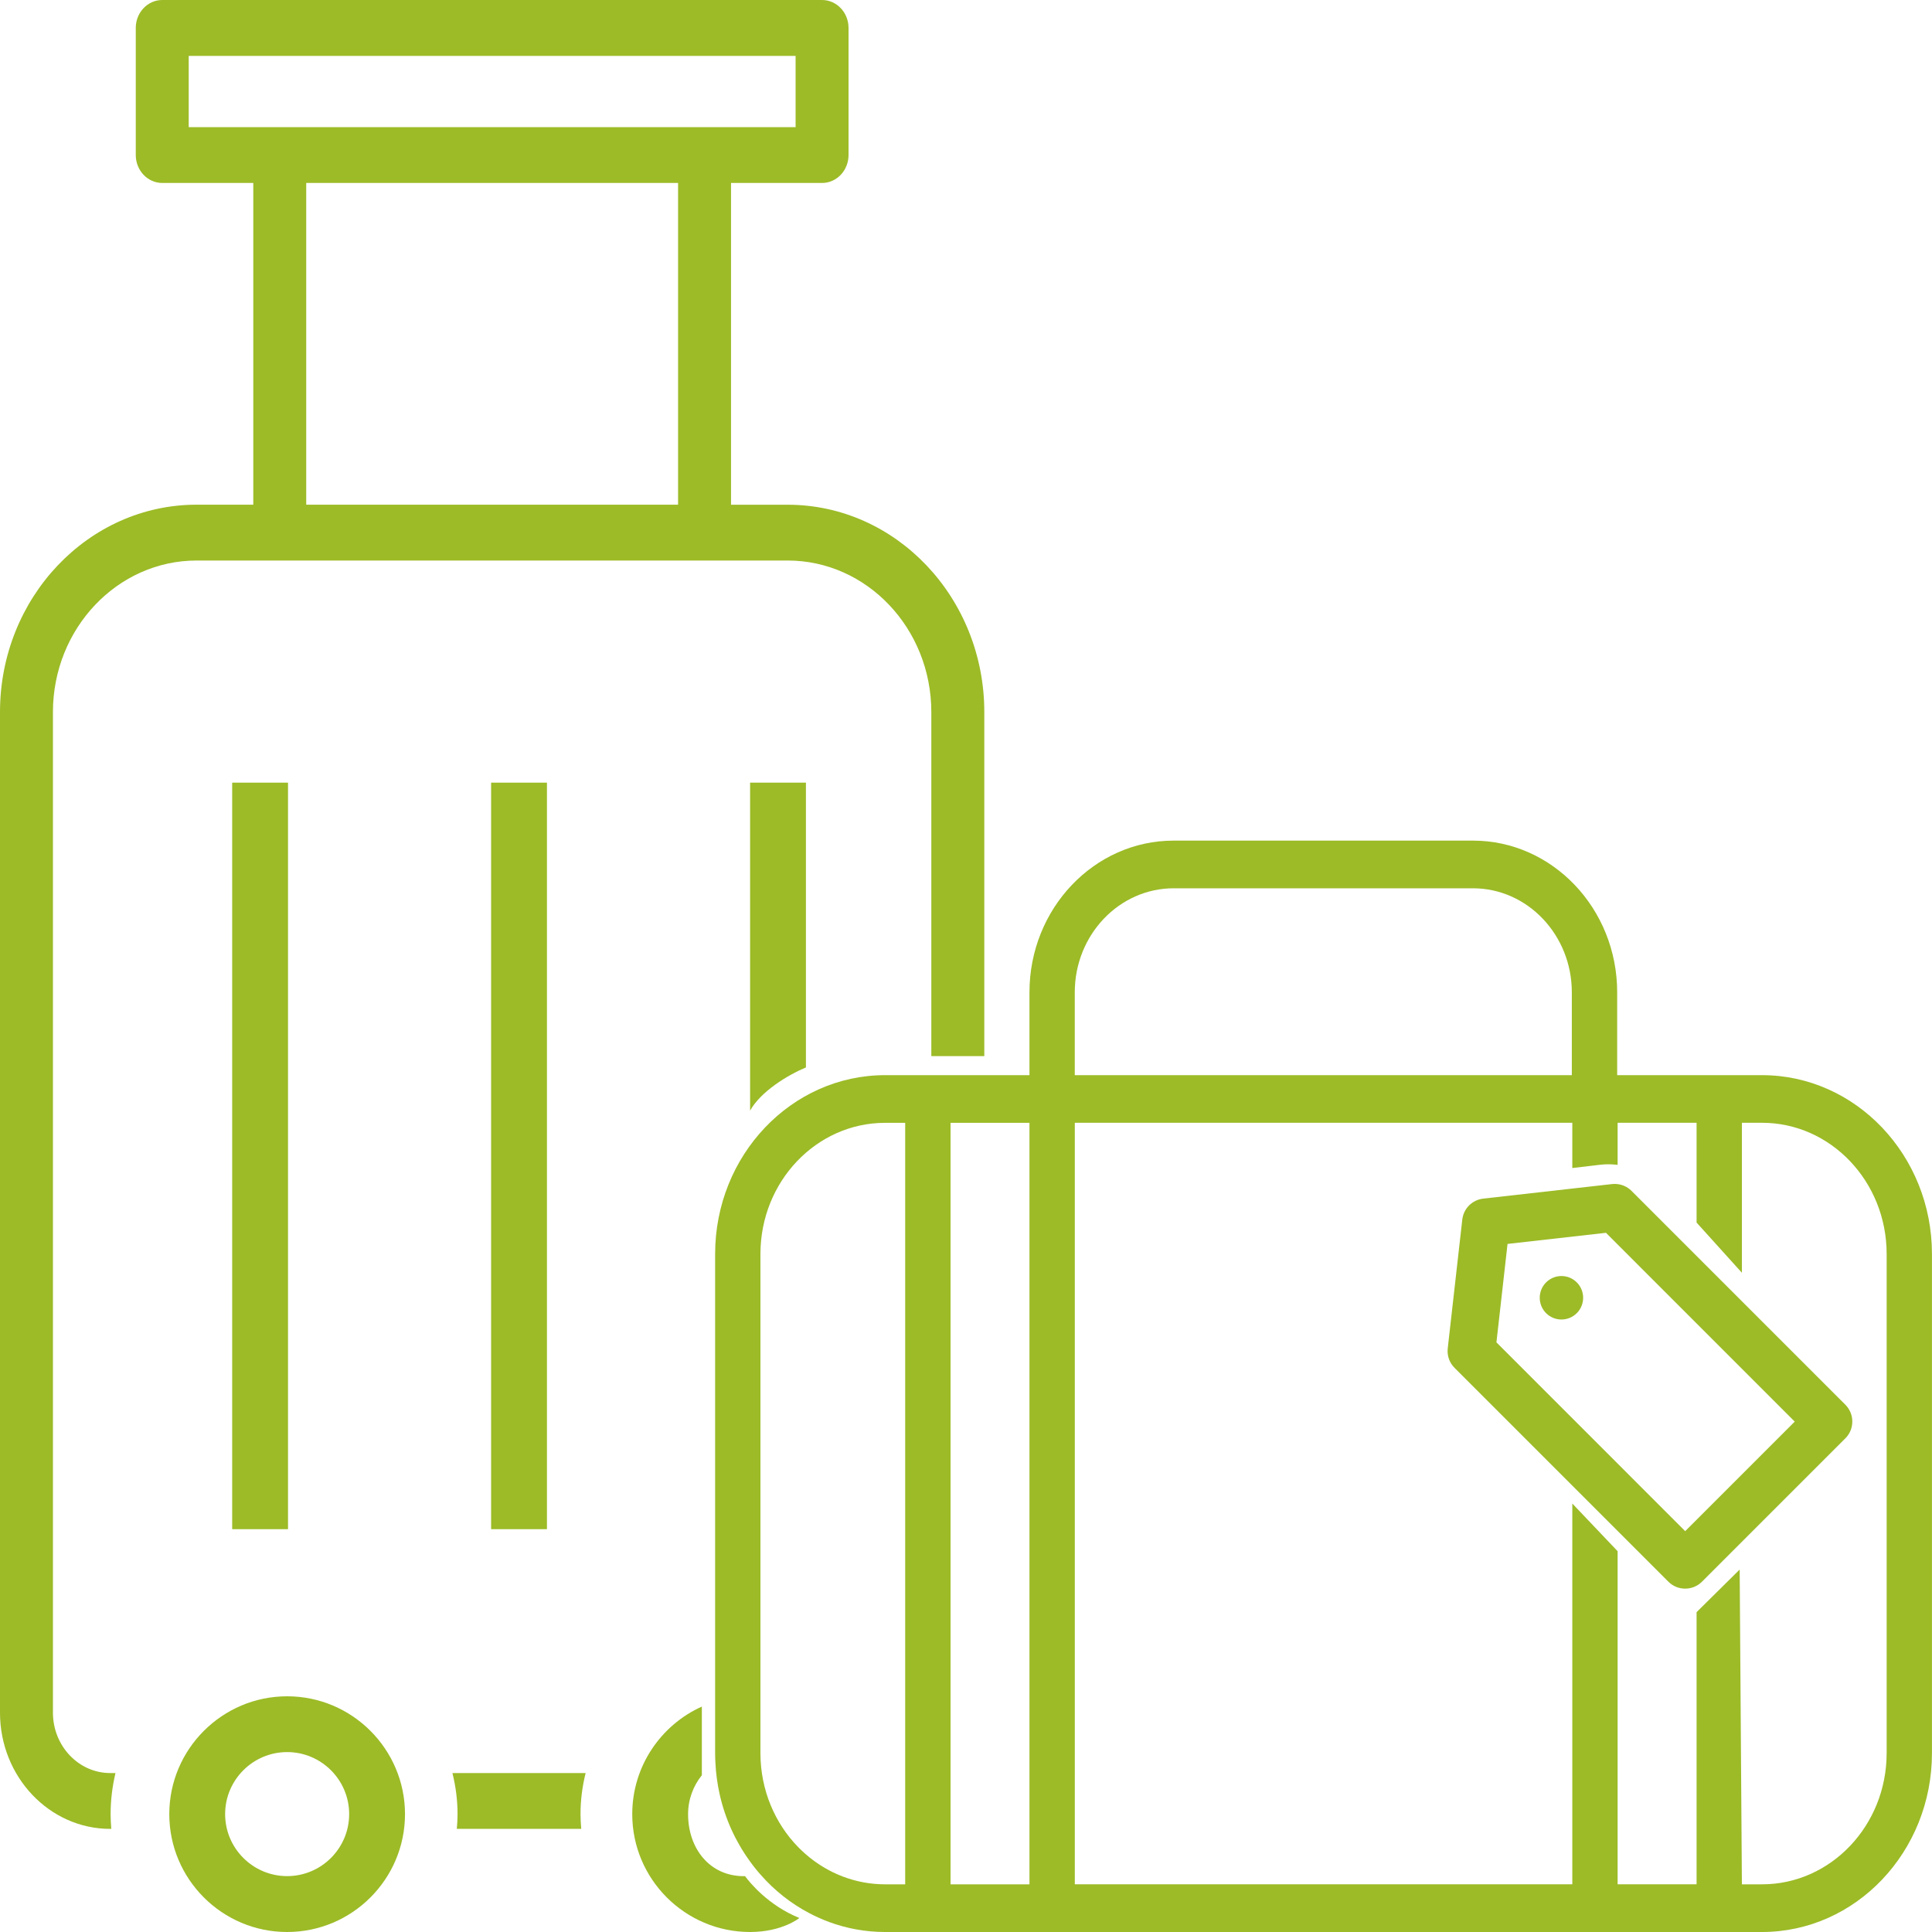
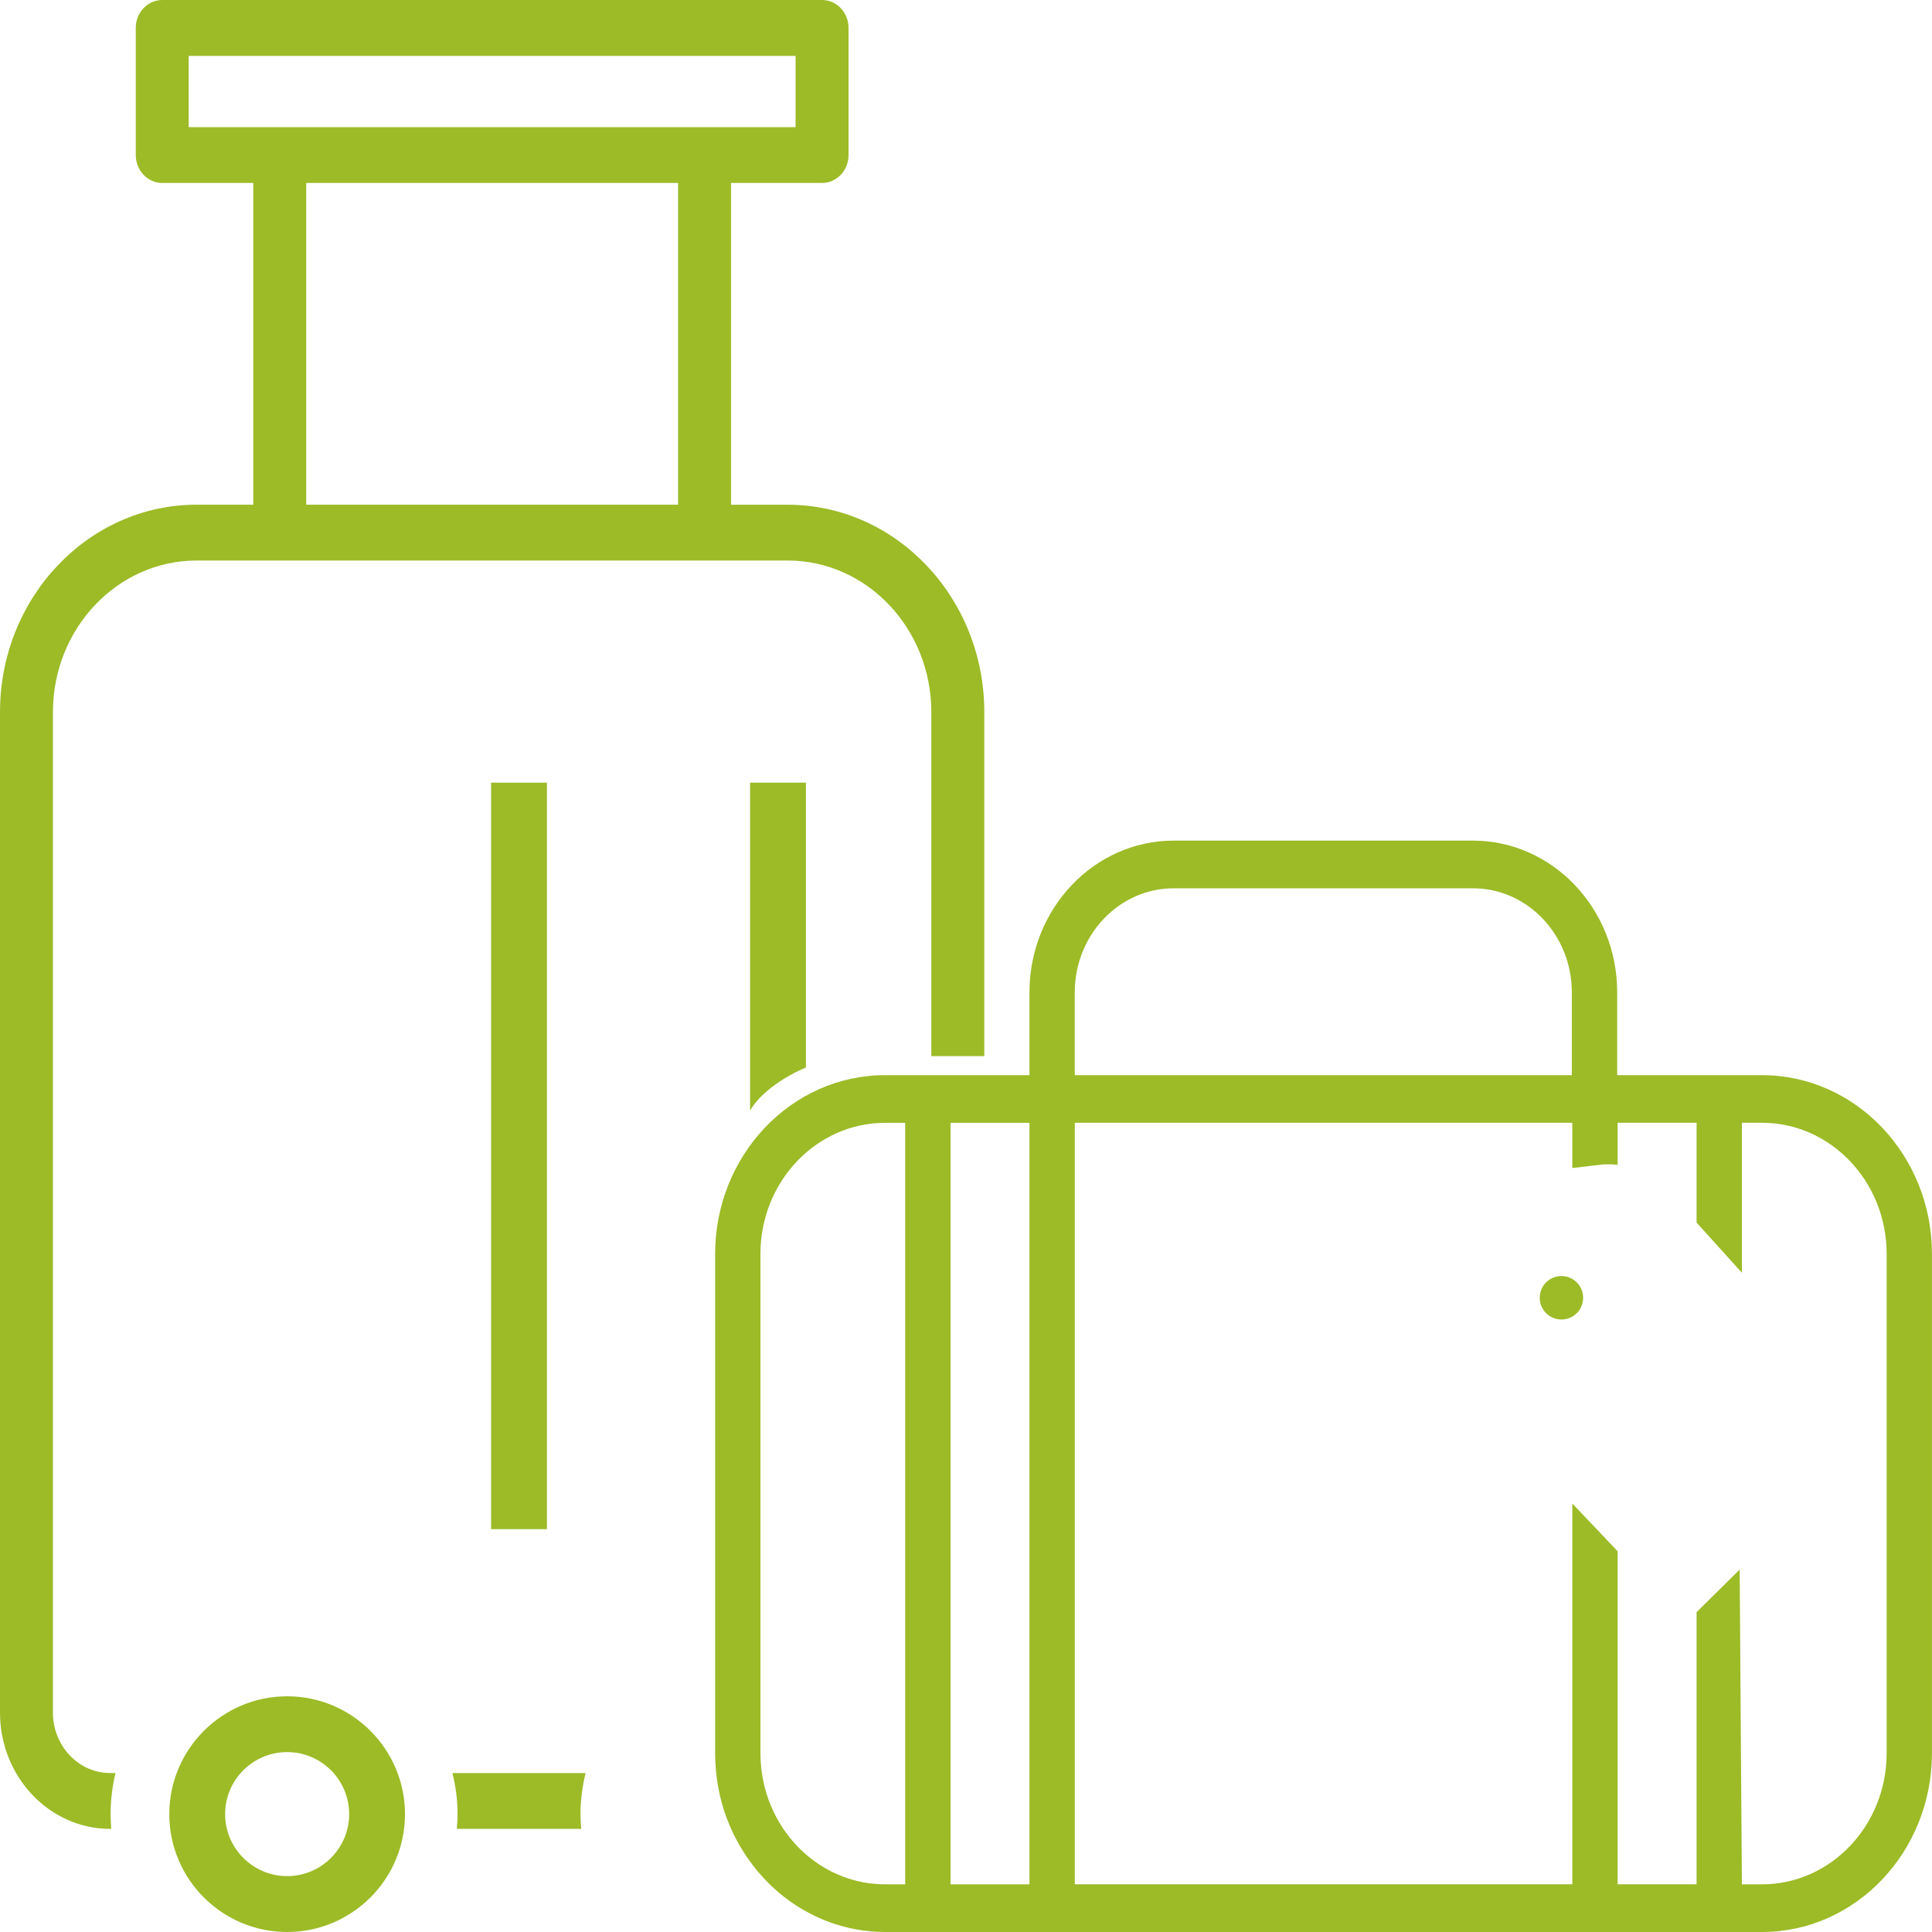
<svg xmlns="http://www.w3.org/2000/svg" width="120" height="120" viewBox="0 0 120 120" fill="none">
  <g clip-path="url(#clip0_2345_9660)">
    <path d="M28.374 113.595C28.404 113.268 28.419 112.965 28.419 112.677C28.419 111.828 28.311 110.97 28.101 110.127H36.375C36.162 110.973 36.057 111.828 36.057 112.677C36.057 112.965 36.072 113.268 36.102 113.595H28.374Z" fill="#9CBB27" />
    <path d="M17.835 120C13.797 120 10.515 116.715 10.515 112.68C10.515 108.645 13.8 105.36 17.835 105.36C21.87 105.36 25.155 108.645 25.155 112.68C25.155 116.715 21.87 120 17.835 120ZM17.835 108.825C15.711 108.825 13.983 110.553 13.983 112.677C13.983 114.801 15.711 116.529 17.835 116.529C19.959 116.529 21.687 114.801 21.687 112.677C21.687 110.553 19.959 108.825 17.835 108.825Z" fill="#9CBB27" />
-     <path d="M49.65 119.13C49.65 119.13 48.591 120 46.59 120C42.552 120 39.27 116.715 39.27 112.68C39.27 109.71 41.046 107.145 43.593 105.999V110.262C43.059 110.925 42.738 111.765 42.738 112.68C42.738 114.804 44.073 116.532 46.197 116.532C46.224 116.532 46.248 116.532 46.275 116.529C46.566 116.925 47.712 118.344 49.65 119.13Z" fill="#9CBB27" />
-     <path d="M17.889 48.612H14.421V94.98H17.889V48.612Z" fill="#9CBB27" />
    <path d="M33.972 48.612H30.504V94.98H33.972V48.612Z" fill="#9CBB27" />
    <path d="M6.843 113.595C3.069 113.595 0 110.358 0 106.377V44.226C0 37.125 5.478 31.347 12.213 31.347H15.732V11.364H10.077C9.171 11.364 8.433 10.587 8.433 9.63V1.734C8.433 0.777 9.171 0 10.077 0H51.06C51.966 0 52.704 0.777 52.704 1.734V9.63C52.704 10.587 51.966 11.364 51.06 11.364H45.405V31.35H48.924C55.659 31.35 61.137 37.128 61.137 44.229V65.598H57.969C57.927 65.598 57.888 65.598 57.846 65.598V44.226C57.846 39.036 53.844 34.815 48.921 34.815H12.213C7.293 34.815 3.288 39.036 3.288 44.226V106.377C3.288 108.444 4.884 110.127 6.843 110.127H7.173C6.972 110.973 6.87 111.828 6.87 112.677C6.87 112.965 6.885 113.268 6.912 113.595H6.84H6.843ZM19.02 31.347H42.117V11.364H19.02V31.35V31.347ZM11.721 7.896H49.416V3.471H11.721V7.896Z" fill="#9CBB27" />
    <path d="M46.59 48.612H50.058V66.3C48.915 66.777 47.25 67.797 46.59 68.982V48.612Z" fill="#9CBB27" />
-     <path d="M104.67 98.673C104.274 98.673 103.902 98.52 103.623 98.238L90.345 84.96C90.024 84.639 89.871 84.198 89.922 83.748L90.825 75.753C90.903 75.063 91.44 74.526 92.13 74.448L100.125 73.545C100.179 73.539 100.236 73.536 100.29 73.536C100.686 73.536 101.058 73.689 101.337 73.968L114.615 87.246C114.894 87.525 115.05 87.897 115.05 88.293C115.05 88.689 114.897 89.061 114.615 89.34L105.717 98.238C105.438 98.517 105.066 98.673 104.67 98.673ZM93.636 77.262L92.946 83.376L104.67 95.103L111.474 88.299L99.75 76.572L93.636 77.262Z" fill="#9CBB27" />
    <path d="M96.984 81.957C96.624 81.957 96.285 81.816 96.03 81.561C95.505 81.036 95.505 80.178 96.03 79.653C96.285 79.398 96.624 79.257 96.984 79.257C97.344 79.257 97.683 79.398 97.938 79.653C98.463 80.178 98.463 81.036 97.938 81.561C97.683 81.816 97.344 81.957 96.984 81.957Z" fill="#9CBB27" />
    <path d="M109.443 66.78H100.446V61.635C100.446 56.439 96.426 52.212 91.488 52.212H72.897C67.959 52.212 63.942 56.439 63.942 61.635V66.78H54.975C49.152 66.78 44.418 71.763 44.418 77.886V108.891C44.418 109.092 44.424 109.29 44.436 109.488C44.466 110.151 44.556 110.796 44.694 111.423C45.033 112.953 45.678 114.363 46.557 115.578C46.77 115.878 47.001 116.169 47.247 116.445C48.099 117.417 49.116 118.224 50.256 118.824C50.655 119.034 51.072 119.22 51.498 119.379C52.587 119.781 53.76 120 54.975 120H109.44C115.263 120 119.997 115.017 119.997 108.891V77.886C119.997 71.763 115.263 66.78 109.44 66.78H109.443ZM66.756 61.635C66.756 58.071 69.51 55.173 72.897 55.173H91.488C94.875 55.173 97.629 58.071 97.629 61.635V66.78H66.756V61.635ZM56.226 117.039H54.978C54.066 117.039 53.187 116.871 52.374 116.565C52.074 116.451 51.78 116.319 51.498 116.169C51.171 115.995 50.856 115.797 50.556 115.578C50.208 115.323 49.881 115.038 49.578 114.729C48.135 113.253 47.238 111.189 47.232 108.909V77.886C47.232 73.395 50.703 69.741 54.975 69.741H56.223V117.039H56.226ZM63.942 117.039H59.04V69.741H63.942V117.039ZM117.183 108.891C117.183 113.385 113.712 117.039 109.443 117.039H108.192L108.054 97.488L105.378 100.134V117.036H100.473V96.348L97.659 93.387V117.036H66.759V69.738H97.659V72.549L99.357 72.348C99.531 72.327 99.714 72.315 99.894 72.315C100.074 72.315 100.275 72.327 100.473 72.351V69.738H105.378V75.936L108.192 79.053V69.738H109.443C113.712 69.738 117.183 73.392 117.183 77.883V108.888V108.891Z" fill="#9CBB27" />
  </g>
  <defs>
    <clipPath id="clip0_2345_9660">
      <rect width="120" height="120" fill="white" />
    </clipPath>
  </defs>
</svg>